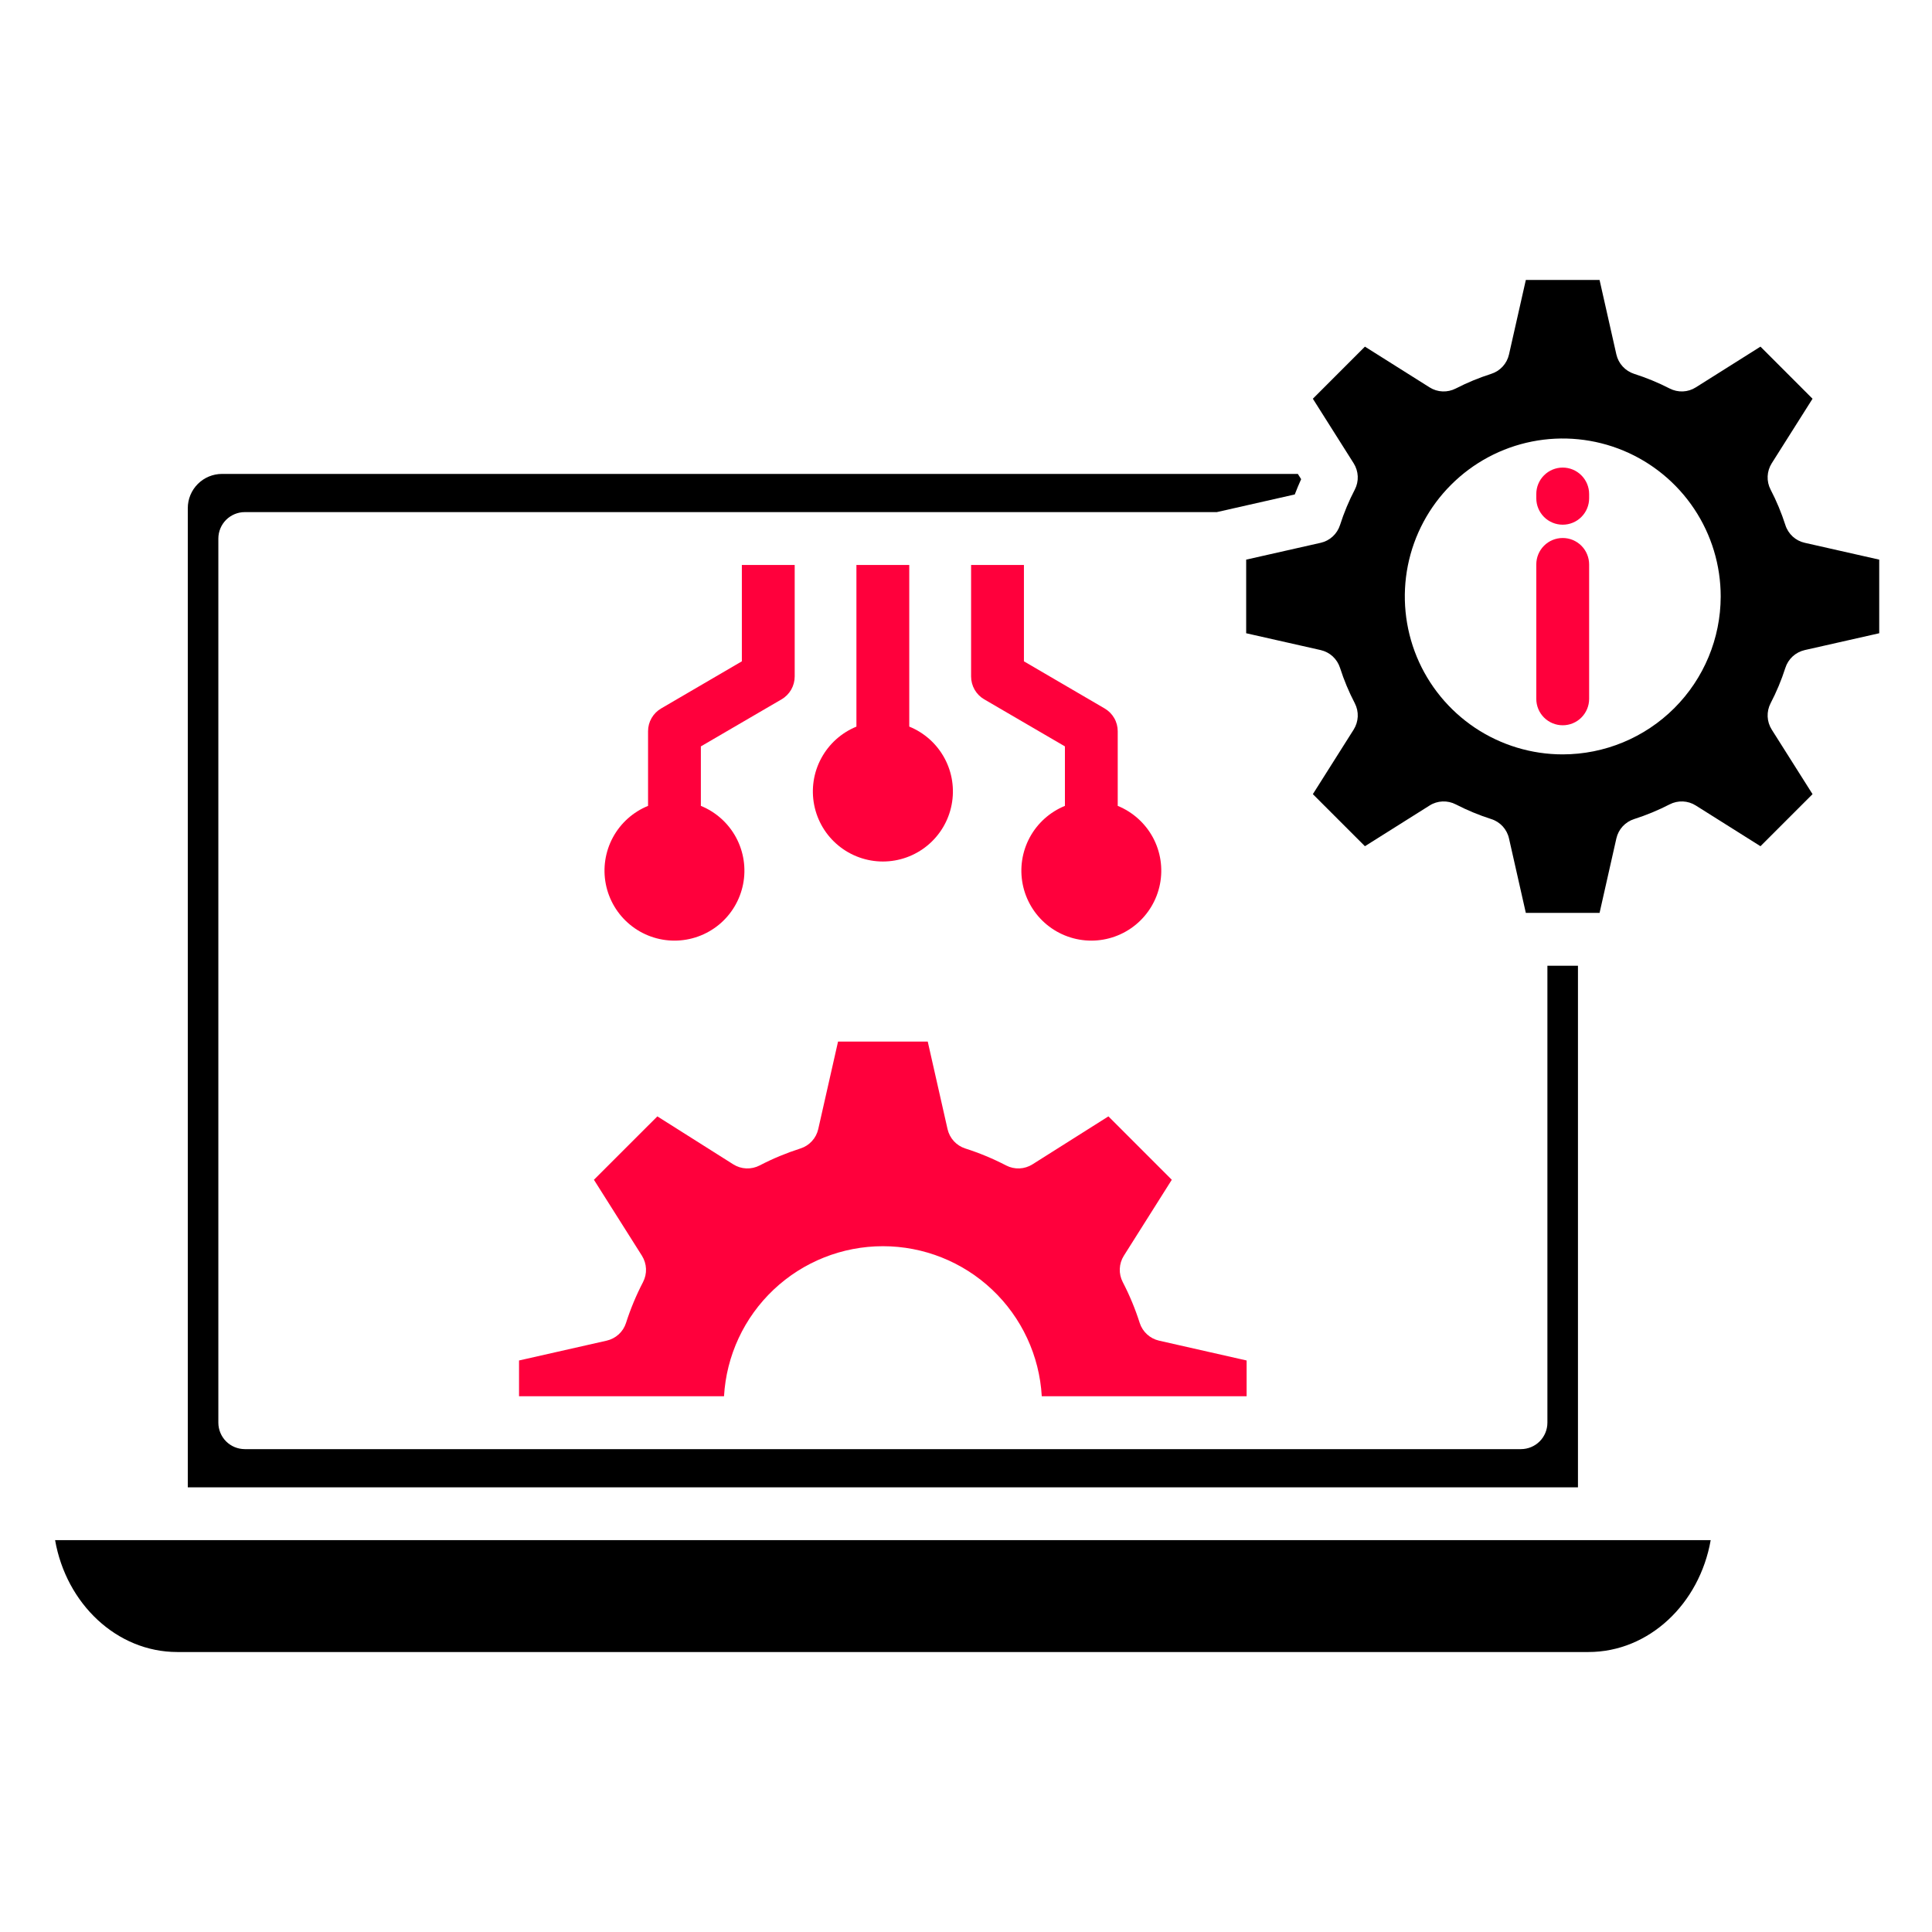
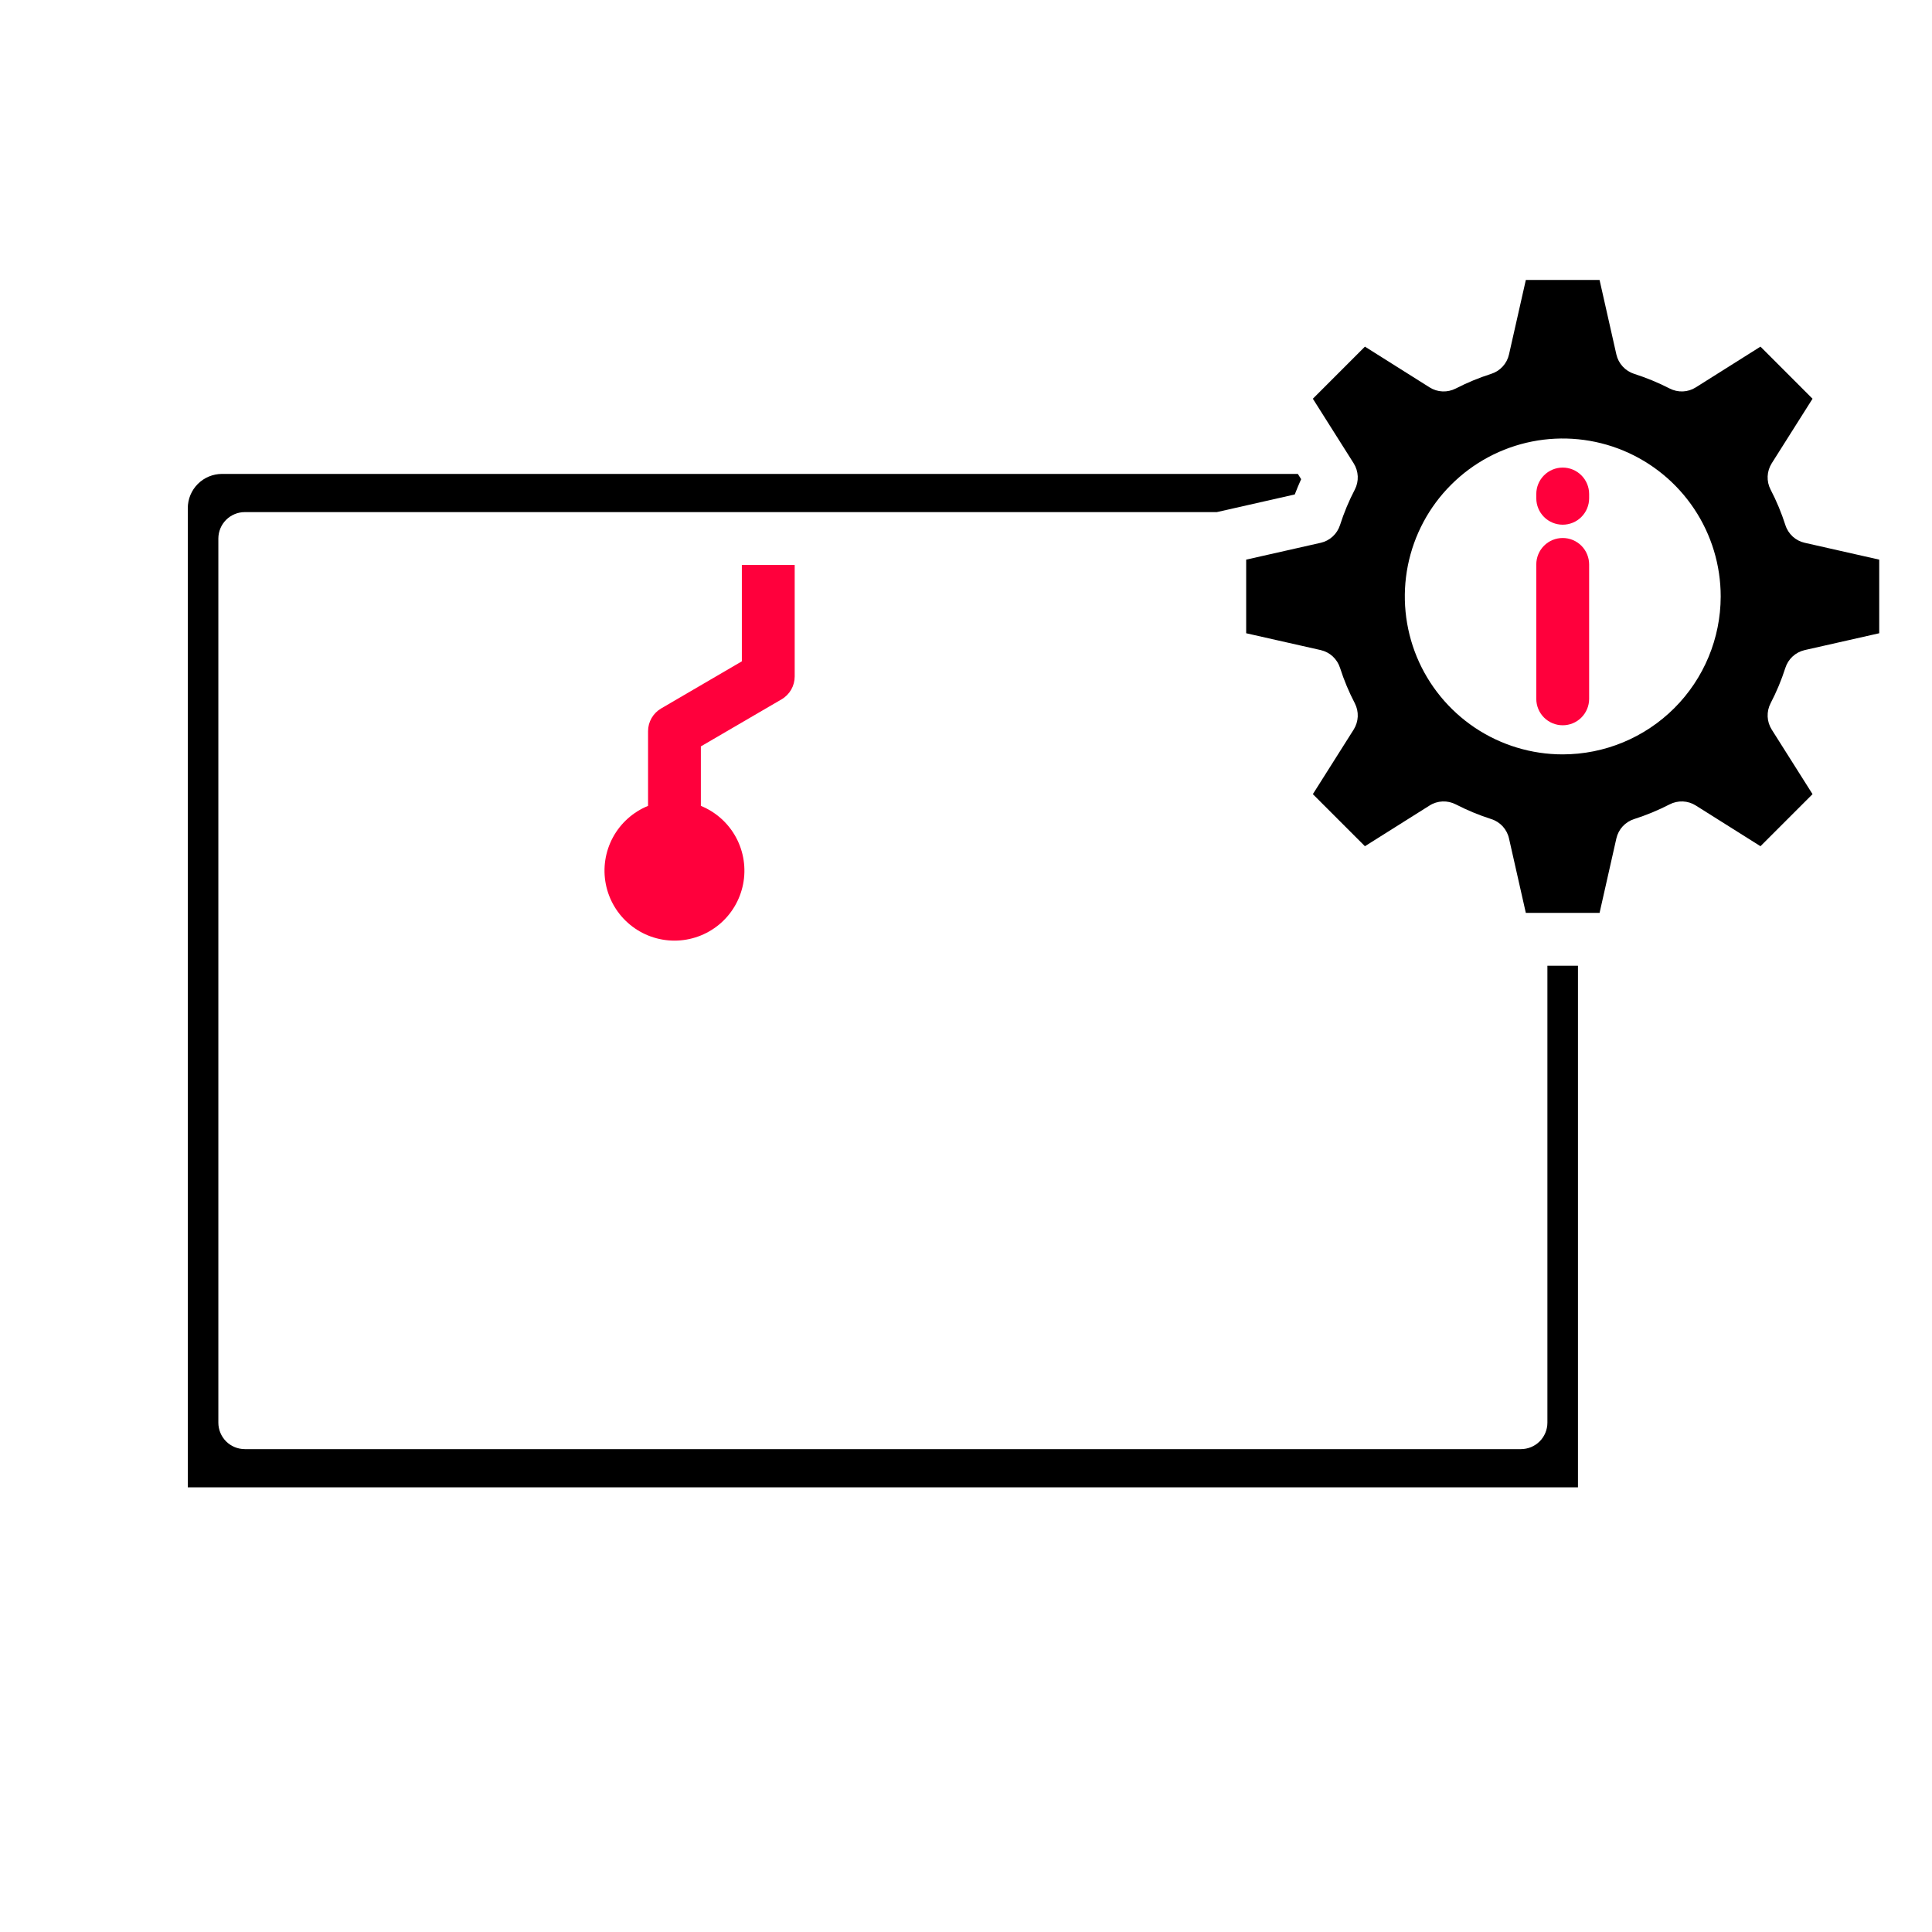
<svg xmlns="http://www.w3.org/2000/svg" width="60" height="60" viewBox="0 0 60 60" fill="none">
  <path d="M24.273 21.718C24.397 21.646 24.499 21.542 24.571 21.418C24.642 21.293 24.68 21.152 24.68 21.009V17.545H23.039V20.538L20.532 22.002C20.409 22.074 20.306 22.177 20.235 22.301C20.163 22.425 20.126 22.566 20.126 22.709V25.027C19.659 25.218 19.273 25.564 19.034 26.007C18.795 26.45 18.717 26.963 18.814 27.457C18.911 27.951 19.177 28.397 19.566 28.717C19.954 29.037 20.442 29.212 20.946 29.212C21.45 29.212 21.938 29.037 22.327 28.717C22.716 28.397 22.981 27.951 23.078 27.457C23.175 26.963 23.097 26.45 22.858 26.007C22.619 25.564 22.233 25.218 21.766 25.027V23.18L24.273 21.718Z" fill="#FF003C" />
-   <path d="M26.597 17.545V22.566C26.13 22.757 25.744 23.104 25.505 23.548C25.265 23.991 25.188 24.505 25.285 24.999C25.382 25.494 25.648 25.94 26.038 26.26C26.427 26.58 26.916 26.755 27.421 26.755C27.925 26.754 28.413 26.579 28.802 26.258C29.191 25.937 29.457 25.491 29.553 24.996C29.65 24.501 29.572 23.988 29.332 23.545C29.092 23.101 28.705 22.755 28.238 22.565V17.545H26.597Z" fill="#FF003C" />
-   <path d="M30.158 17.545V21.009C30.158 21.152 30.196 21.293 30.267 21.418C30.338 21.542 30.441 21.646 30.565 21.718L33.072 23.18V25.027C32.605 25.218 32.219 25.564 31.98 26.007C31.741 26.45 31.663 26.963 31.76 27.457C31.857 27.951 32.122 28.397 32.511 28.717C32.9 29.037 33.388 29.212 33.892 29.212C34.395 29.212 34.883 29.037 35.272 28.717C35.661 28.397 35.927 27.951 36.024 27.457C36.121 26.963 36.043 26.45 35.804 26.007C35.564 25.564 35.178 25.218 34.712 25.027V22.709C34.712 22.566 34.675 22.425 34.603 22.301C34.532 22.177 34.429 22.074 34.306 22.002L31.799 20.538V17.545H30.158Z" fill="#FF003C" />
-   <path d="M19.441 41.086C19.398 41.222 19.319 41.344 19.214 41.44C19.109 41.536 18.98 41.603 18.841 41.635L16.119 42.251V43.362H22.485C22.557 42.102 23.108 40.918 24.026 40.051C24.943 39.185 26.157 38.702 27.419 38.702C28.681 38.702 29.895 39.185 30.812 40.051C31.73 40.918 32.281 42.102 32.353 43.362H38.715V42.251L35.995 41.635C35.856 41.603 35.728 41.536 35.623 41.44C35.518 41.344 35.439 41.222 35.395 41.086C35.256 40.649 35.08 40.224 34.868 39.816C34.802 39.689 34.77 39.546 34.776 39.403C34.782 39.259 34.825 39.12 34.902 38.998L36.391 36.639L34.423 34.67L32.064 36.16C31.943 36.236 31.804 36.28 31.661 36.286C31.517 36.292 31.375 36.261 31.248 36.195C30.839 35.983 30.414 35.806 29.975 35.666C29.84 35.622 29.718 35.544 29.622 35.439C29.526 35.334 29.459 35.205 29.427 35.066L28.812 32.348H26.026L25.411 35.066C25.379 35.206 25.312 35.334 25.215 35.439C25.119 35.544 24.997 35.623 24.861 35.666C24.424 35.806 23.999 35.982 23.592 36.194C23.465 36.26 23.322 36.292 23.178 36.286C23.034 36.28 22.895 36.237 22.773 36.16L20.415 34.67L18.445 36.639L19.936 38.998C20.012 39.12 20.056 39.259 20.062 39.403C20.068 39.546 20.036 39.689 19.97 39.816C19.758 40.224 19.581 40.649 19.441 41.086Z" fill="#FF003C" />
  <path d="M55.446 20.741C55.489 20.605 55.568 20.482 55.673 20.385C55.779 20.288 55.908 20.221 56.047 20.189L58.361 19.666V17.38L56.047 16.857C55.908 16.826 55.779 16.759 55.673 16.662C55.568 16.565 55.489 16.442 55.446 16.305C55.324 15.926 55.171 15.557 54.987 15.204C54.921 15.077 54.89 14.935 54.896 14.792C54.902 14.649 54.946 14.51 55.022 14.389L56.29 12.383L54.673 10.765L52.665 12.03C52.544 12.107 52.406 12.15 52.263 12.156C52.12 12.162 51.979 12.13 51.852 12.065C51.497 11.883 51.129 11.731 50.749 11.61C50.613 11.566 50.491 11.488 50.394 11.382C50.297 11.277 50.23 11.148 50.198 11.009L49.676 8.695H47.386L46.863 11.009C46.832 11.148 46.764 11.277 46.668 11.382C46.571 11.488 46.449 11.566 46.312 11.61C45.933 11.731 45.565 11.883 45.211 12.065C45.084 12.13 44.942 12.162 44.799 12.156C44.656 12.15 44.518 12.107 44.397 12.03L42.389 10.765L40.772 12.383L42.04 14.389C42.116 14.51 42.159 14.649 42.166 14.792C42.172 14.935 42.141 15.077 42.075 15.204C41.891 15.557 41.737 15.926 41.616 16.305C41.572 16.442 41.494 16.564 41.389 16.661C41.284 16.758 41.155 16.826 41.016 16.857L38.701 17.38V19.666L41.016 20.189C41.155 20.221 41.284 20.288 41.389 20.385C41.494 20.482 41.572 20.605 41.616 20.741C41.737 21.12 41.891 21.488 42.075 21.841C42.141 21.969 42.172 22.111 42.166 22.254C42.159 22.397 42.116 22.536 42.04 22.657L40.772 24.663L42.389 26.28L44.397 25.016C44.517 24.939 44.656 24.896 44.799 24.89C44.942 24.884 45.084 24.915 45.211 24.981C45.565 25.163 45.933 25.316 46.312 25.437C46.449 25.48 46.571 25.558 46.668 25.663C46.764 25.769 46.832 25.897 46.863 26.037L47.386 28.351H49.676L50.198 26.037C50.23 25.897 50.297 25.769 50.394 25.663C50.491 25.558 50.613 25.48 50.749 25.437C51.128 25.316 51.497 25.163 51.851 24.981C51.978 24.915 52.12 24.884 52.263 24.89C52.406 24.896 52.544 24.939 52.665 25.016L54.673 26.28L56.29 24.663L55.022 22.657C54.946 22.536 54.902 22.397 54.896 22.254C54.89 22.111 54.921 21.969 54.987 21.841C55.171 21.488 55.325 21.12 55.446 20.741ZM48.531 23.428C47.561 23.428 46.613 23.14 45.806 22.601C45 22.061 44.371 21.295 44 20.399C43.63 19.502 43.533 18.516 43.722 17.565C43.912 16.613 44.379 15.739 45.066 15.054C45.752 14.368 46.626 13.901 47.577 13.712C48.529 13.523 49.515 13.621 50.411 13.992C51.307 14.364 52.073 14.993 52.612 15.8C53.151 16.607 53.438 17.555 53.438 18.525C53.436 19.825 52.918 21.072 51.998 21.991C51.078 22.91 49.831 23.427 48.531 23.428Z" fill="black" />
  <path d="M49.005 29.992H48.056V44.182C48.056 44.4 47.969 44.609 47.816 44.763C47.662 44.917 47.453 45.003 47.236 45.004H7.602C7.384 45.003 7.175 44.917 7.021 44.763C6.868 44.609 6.781 44.4 6.781 44.182V16.724C6.782 16.506 6.868 16.298 7.022 16.144C7.176 15.991 7.384 15.904 7.602 15.904H37.789L40.21 15.356C40.271 15.197 40.337 15.039 40.408 14.881L40.306 14.718H6.895C6.613 14.718 6.343 14.83 6.144 15.029C5.944 15.229 5.832 15.499 5.832 15.781V46.19H49.005V29.992Z" fill="black" />
-   <path d="M5.507 51.305H49.331C51.211 51.305 52.781 49.807 53.127 47.83H1.711C2.057 49.807 3.627 51.305 5.507 51.305Z" fill="black" />
  <path d="M48.531 16.708C48.314 16.708 48.105 16.794 47.951 16.948C47.797 17.102 47.711 17.311 47.711 17.528V21.704C47.711 21.922 47.797 22.13 47.951 22.284C48.105 22.438 48.314 22.524 48.531 22.524C48.749 22.524 48.958 22.438 49.111 22.284C49.265 22.13 49.352 21.922 49.352 21.704V17.529C49.352 17.421 49.33 17.314 49.289 17.215C49.248 17.115 49.188 17.025 49.111 16.948C49.035 16.872 48.945 16.812 48.845 16.77C48.746 16.729 48.639 16.708 48.531 16.708Z" fill="#FF003C" />
  <path d="M48.531 14.521C48.314 14.521 48.105 14.608 47.951 14.762C47.797 14.916 47.711 15.124 47.711 15.342V15.475C47.711 15.692 47.797 15.901 47.951 16.055C48.105 16.209 48.314 16.295 48.531 16.295C48.749 16.295 48.958 16.209 49.111 16.055C49.265 15.901 49.352 15.692 49.352 15.475V15.342C49.352 15.124 49.265 14.916 49.111 14.762C48.958 14.608 48.749 14.521 48.531 14.521Z" fill="#FF003C" />
</svg>